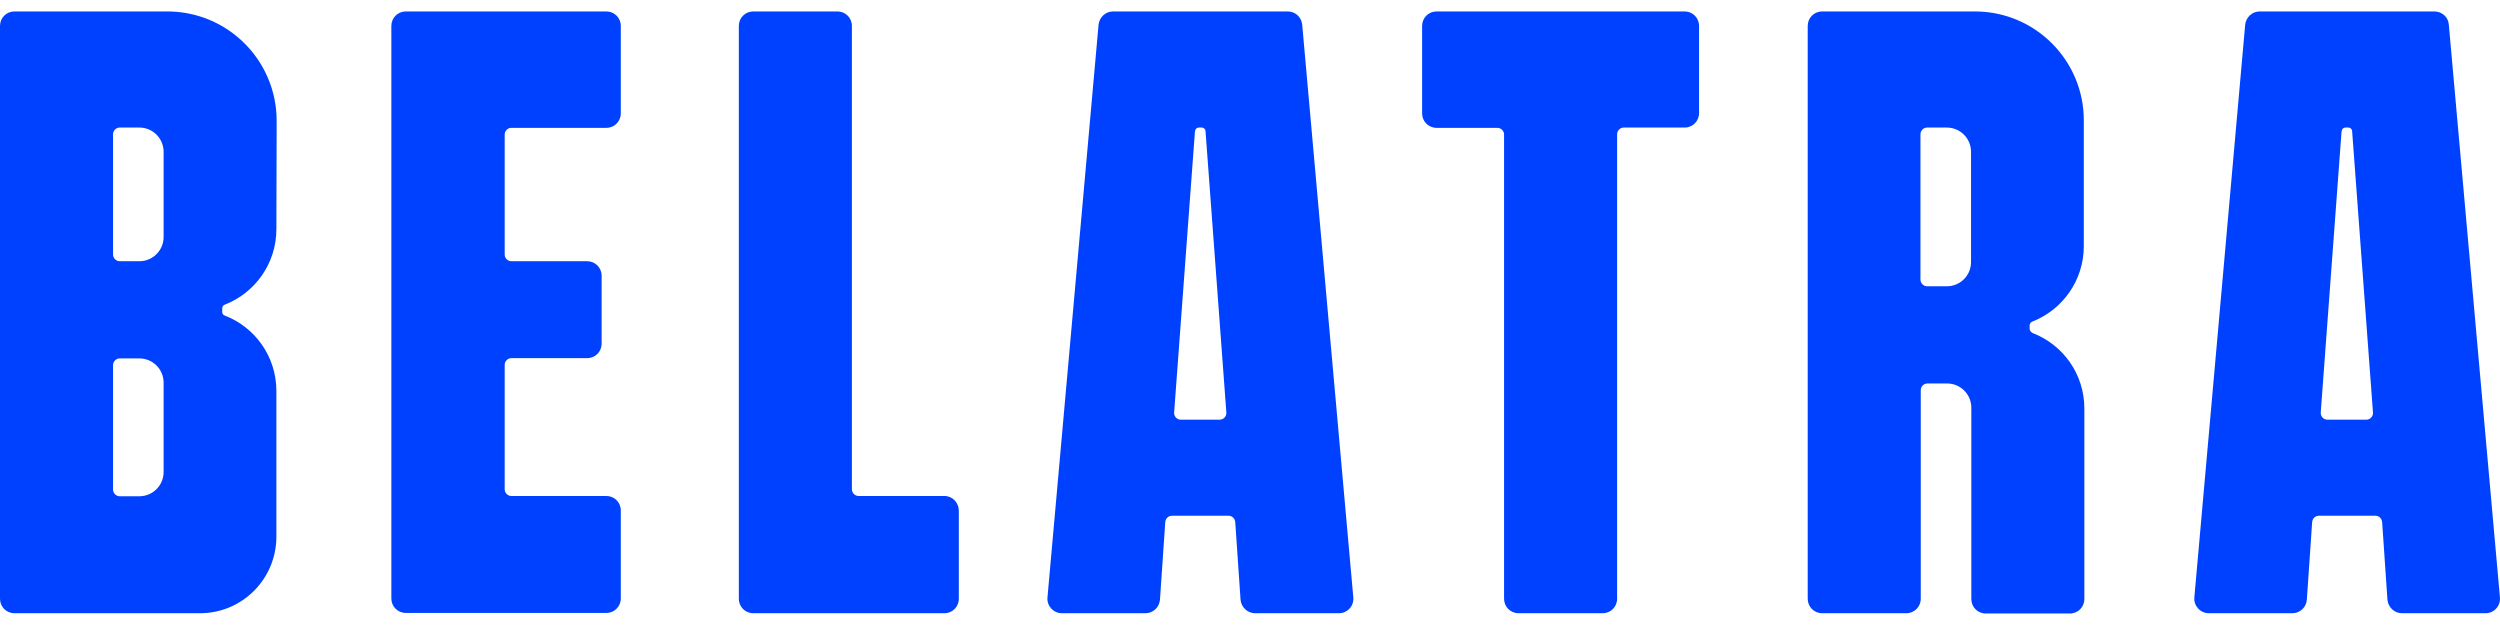
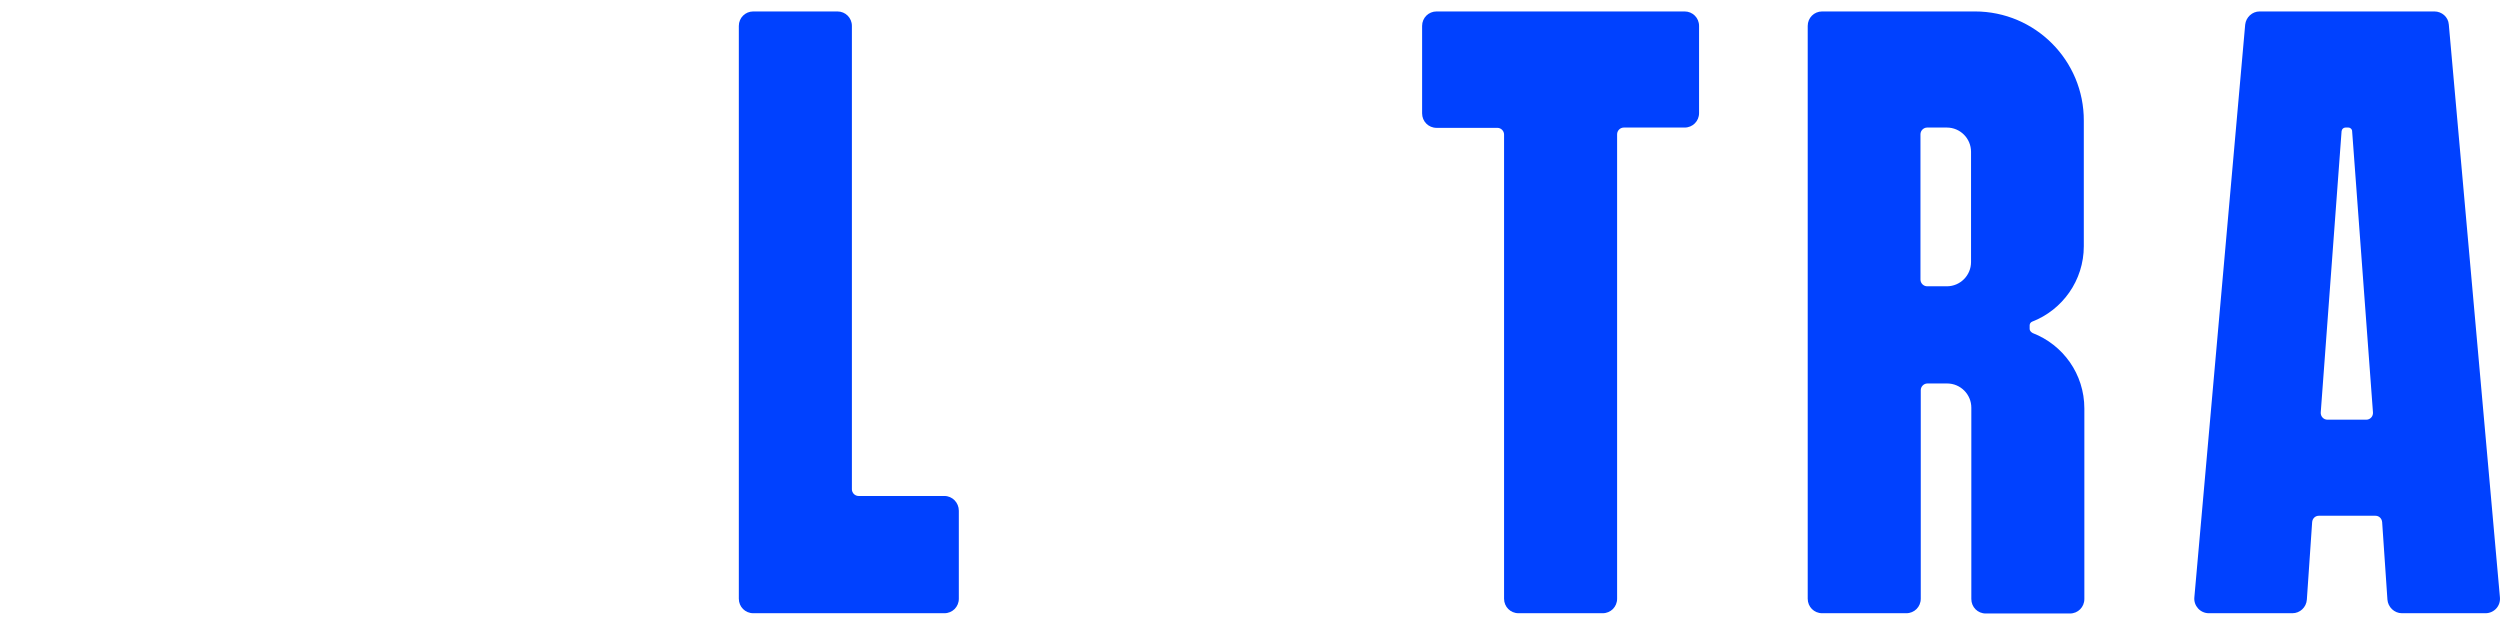
<svg xmlns="http://www.w3.org/2000/svg" width="128" height="32" viewBox="0 0 128 32" fill="none">
-   <path d="M66.672 1.256C66.629 0.871 66.317 0.586 65.933 0.586H56.987C56.603 0.586 56.29 0.885 56.247 1.256L53.631 30.584C53.588 31.012 53.929 31.397 54.37 31.397H58.651C59.035 31.397 59.362 31.097 59.391 30.698L59.661 26.734C59.675 26.549 59.817 26.407 60.002 26.407H62.903C63.088 26.407 63.23 26.549 63.245 26.734L63.515 30.698C63.543 31.083 63.87 31.397 64.254 31.397H68.549C68.99 31.397 69.332 31.026 69.289 30.584L66.672 1.256ZM60.457 21.488C60.258 21.488 60.102 21.317 60.116 21.117L61.182 6.717C61.197 6.603 61.282 6.531 61.382 6.531H61.524C61.638 6.531 61.723 6.617 61.723 6.717L62.789 21.117C62.804 21.317 62.647 21.488 62.448 21.488H60.457Z" fill="#0041FF" />
  <path d="M125.379 1.256C125.351 0.871 125.023 0.586 124.64 0.586H115.693C115.31 0.586 114.997 0.885 114.954 1.256L112.351 30.584C112.309 31.012 112.65 31.397 113.091 31.397H117.372C117.756 31.397 118.083 31.097 118.111 30.698L118.382 26.734C118.396 26.549 118.538 26.407 118.723 26.407H121.624C121.809 26.407 121.951 26.549 121.966 26.734L122.236 30.698C122.264 31.083 122.591 31.397 122.976 31.397H127.256C127.697 31.397 128.038 31.026 127.996 30.584L125.379 1.256ZM119.164 21.488C118.965 21.488 118.808 21.317 118.822 21.117L119.889 6.717C119.904 6.603 119.988 6.531 120.088 6.531H120.23C120.344 6.531 120.429 6.617 120.429 6.717L121.496 21.117C121.511 21.317 121.354 21.488 121.155 21.488H119.164Z" fill="#0041FF" />
-   <path d="M25.84 18.679V25.052C25.84 25.237 25.996 25.394 26.181 25.394H31.045C31.457 25.394 31.785 25.722 31.785 26.136V30.641C31.785 31.054 31.457 31.382 31.045 31.382H20.777C20.364 31.382 20.037 31.054 20.037 30.641V1.327C20.037 0.914 20.364 0.586 20.777 0.586H31.045C31.457 0.586 31.785 0.914 31.785 1.327V5.804C31.785 6.218 31.457 6.546 31.045 6.546H26.181C25.996 6.546 25.84 6.702 25.84 6.888V13.033C25.84 13.218 25.996 13.375 26.181 13.375H30.064C30.476 13.375 30.803 13.703 30.803 14.116V17.595C30.803 18.009 30.476 18.337 30.064 18.337H26.181C25.996 18.337 25.84 18.494 25.84 18.679Z" fill="#0041FF" />
  <path d="M86.252 0.586H73.552C73.14 0.586 72.812 0.914 72.812 1.327V5.804C72.812 6.218 73.14 6.546 73.552 6.546H76.667C76.852 6.546 77.008 6.702 77.008 6.888V30.655C77.008 31.069 77.335 31.397 77.748 31.397H82.057C82.469 31.397 82.796 31.069 82.796 30.655V6.874C82.796 6.688 82.953 6.531 83.138 6.531H86.252C86.665 6.531 86.992 6.203 86.992 5.79V1.327C86.992 0.914 86.665 0.586 86.252 0.586Z" fill="#0041FF" />
  <path d="M48.352 25.394H43.958C43.773 25.394 43.617 25.237 43.617 25.052V1.327C43.617 0.914 43.289 0.586 42.877 0.586H38.568C38.155 0.586 37.828 0.914 37.828 1.327V30.655C37.828 31.069 38.155 31.397 38.568 31.397H48.352C48.765 31.397 49.092 31.069 49.092 30.655V26.15C49.092 25.736 48.765 25.394 48.352 25.394Z" fill="#0041FF" />
  <path d="M103.918 16.84V16.654C103.918 16.569 103.975 16.497 104.045 16.469C105.596 15.87 106.691 14.359 106.691 12.605V6.189C106.705 3.095 104.202 0.586 101.116 0.586H93.294C92.881 0.586 92.555 0.914 92.555 1.327V30.655C92.555 31.069 92.881 31.397 93.294 31.397H97.604C98.016 31.397 98.343 31.069 98.343 30.655V19.976C98.343 19.791 98.499 19.634 98.684 19.634H99.694C100.377 19.634 100.932 20.19 100.932 20.875V30.669C100.932 31.083 101.258 31.411 101.67 31.411H105.98C106.393 31.411 106.719 31.083 106.719 30.669V20.917C106.719 19.149 105.625 17.652 104.074 17.053C103.975 16.996 103.918 16.925 103.918 16.84ZM100.917 13.418C100.917 14.102 100.362 14.658 99.68 14.658H98.67C98.485 14.658 98.328 14.501 98.328 14.316V6.874C98.328 6.688 98.485 6.531 98.67 6.531H99.68C100.362 6.531 100.917 7.087 100.917 7.772V13.418Z" fill="#0041FF" />
-   <path d="M14.165 6.189C14.165 3.095 11.662 0.586 8.562 0.586H0.74C0.327 0.586 0 0.914 0 1.327V30.655C0 31.069 0.327 31.397 0.74 31.397H10.24C12.402 31.397 14.151 29.643 14.151 27.476V20.019C14.151 18.251 13.056 16.754 11.506 16.155C11.42 16.127 11.378 16.055 11.378 15.97V15.784C11.378 15.699 11.434 15.628 11.506 15.599C13.056 15 14.151 13.489 14.151 11.735L14.165 6.189ZM8.377 24.168C8.377 24.852 7.822 25.408 7.139 25.408H6.13C5.945 25.408 5.788 25.252 5.788 25.066V18.693C5.788 18.508 5.945 18.351 6.13 18.351H7.139C7.822 18.351 8.377 18.907 8.377 19.591V24.168ZM8.377 12.135C8.377 12.819 7.822 13.375 7.139 13.375H6.13C5.945 13.375 5.788 13.218 5.788 13.033V6.874C5.788 6.688 5.945 6.531 6.13 6.531H7.139C7.822 6.531 8.377 7.087 8.377 7.772V12.135Z" fill="#0041FF" />
</svg>